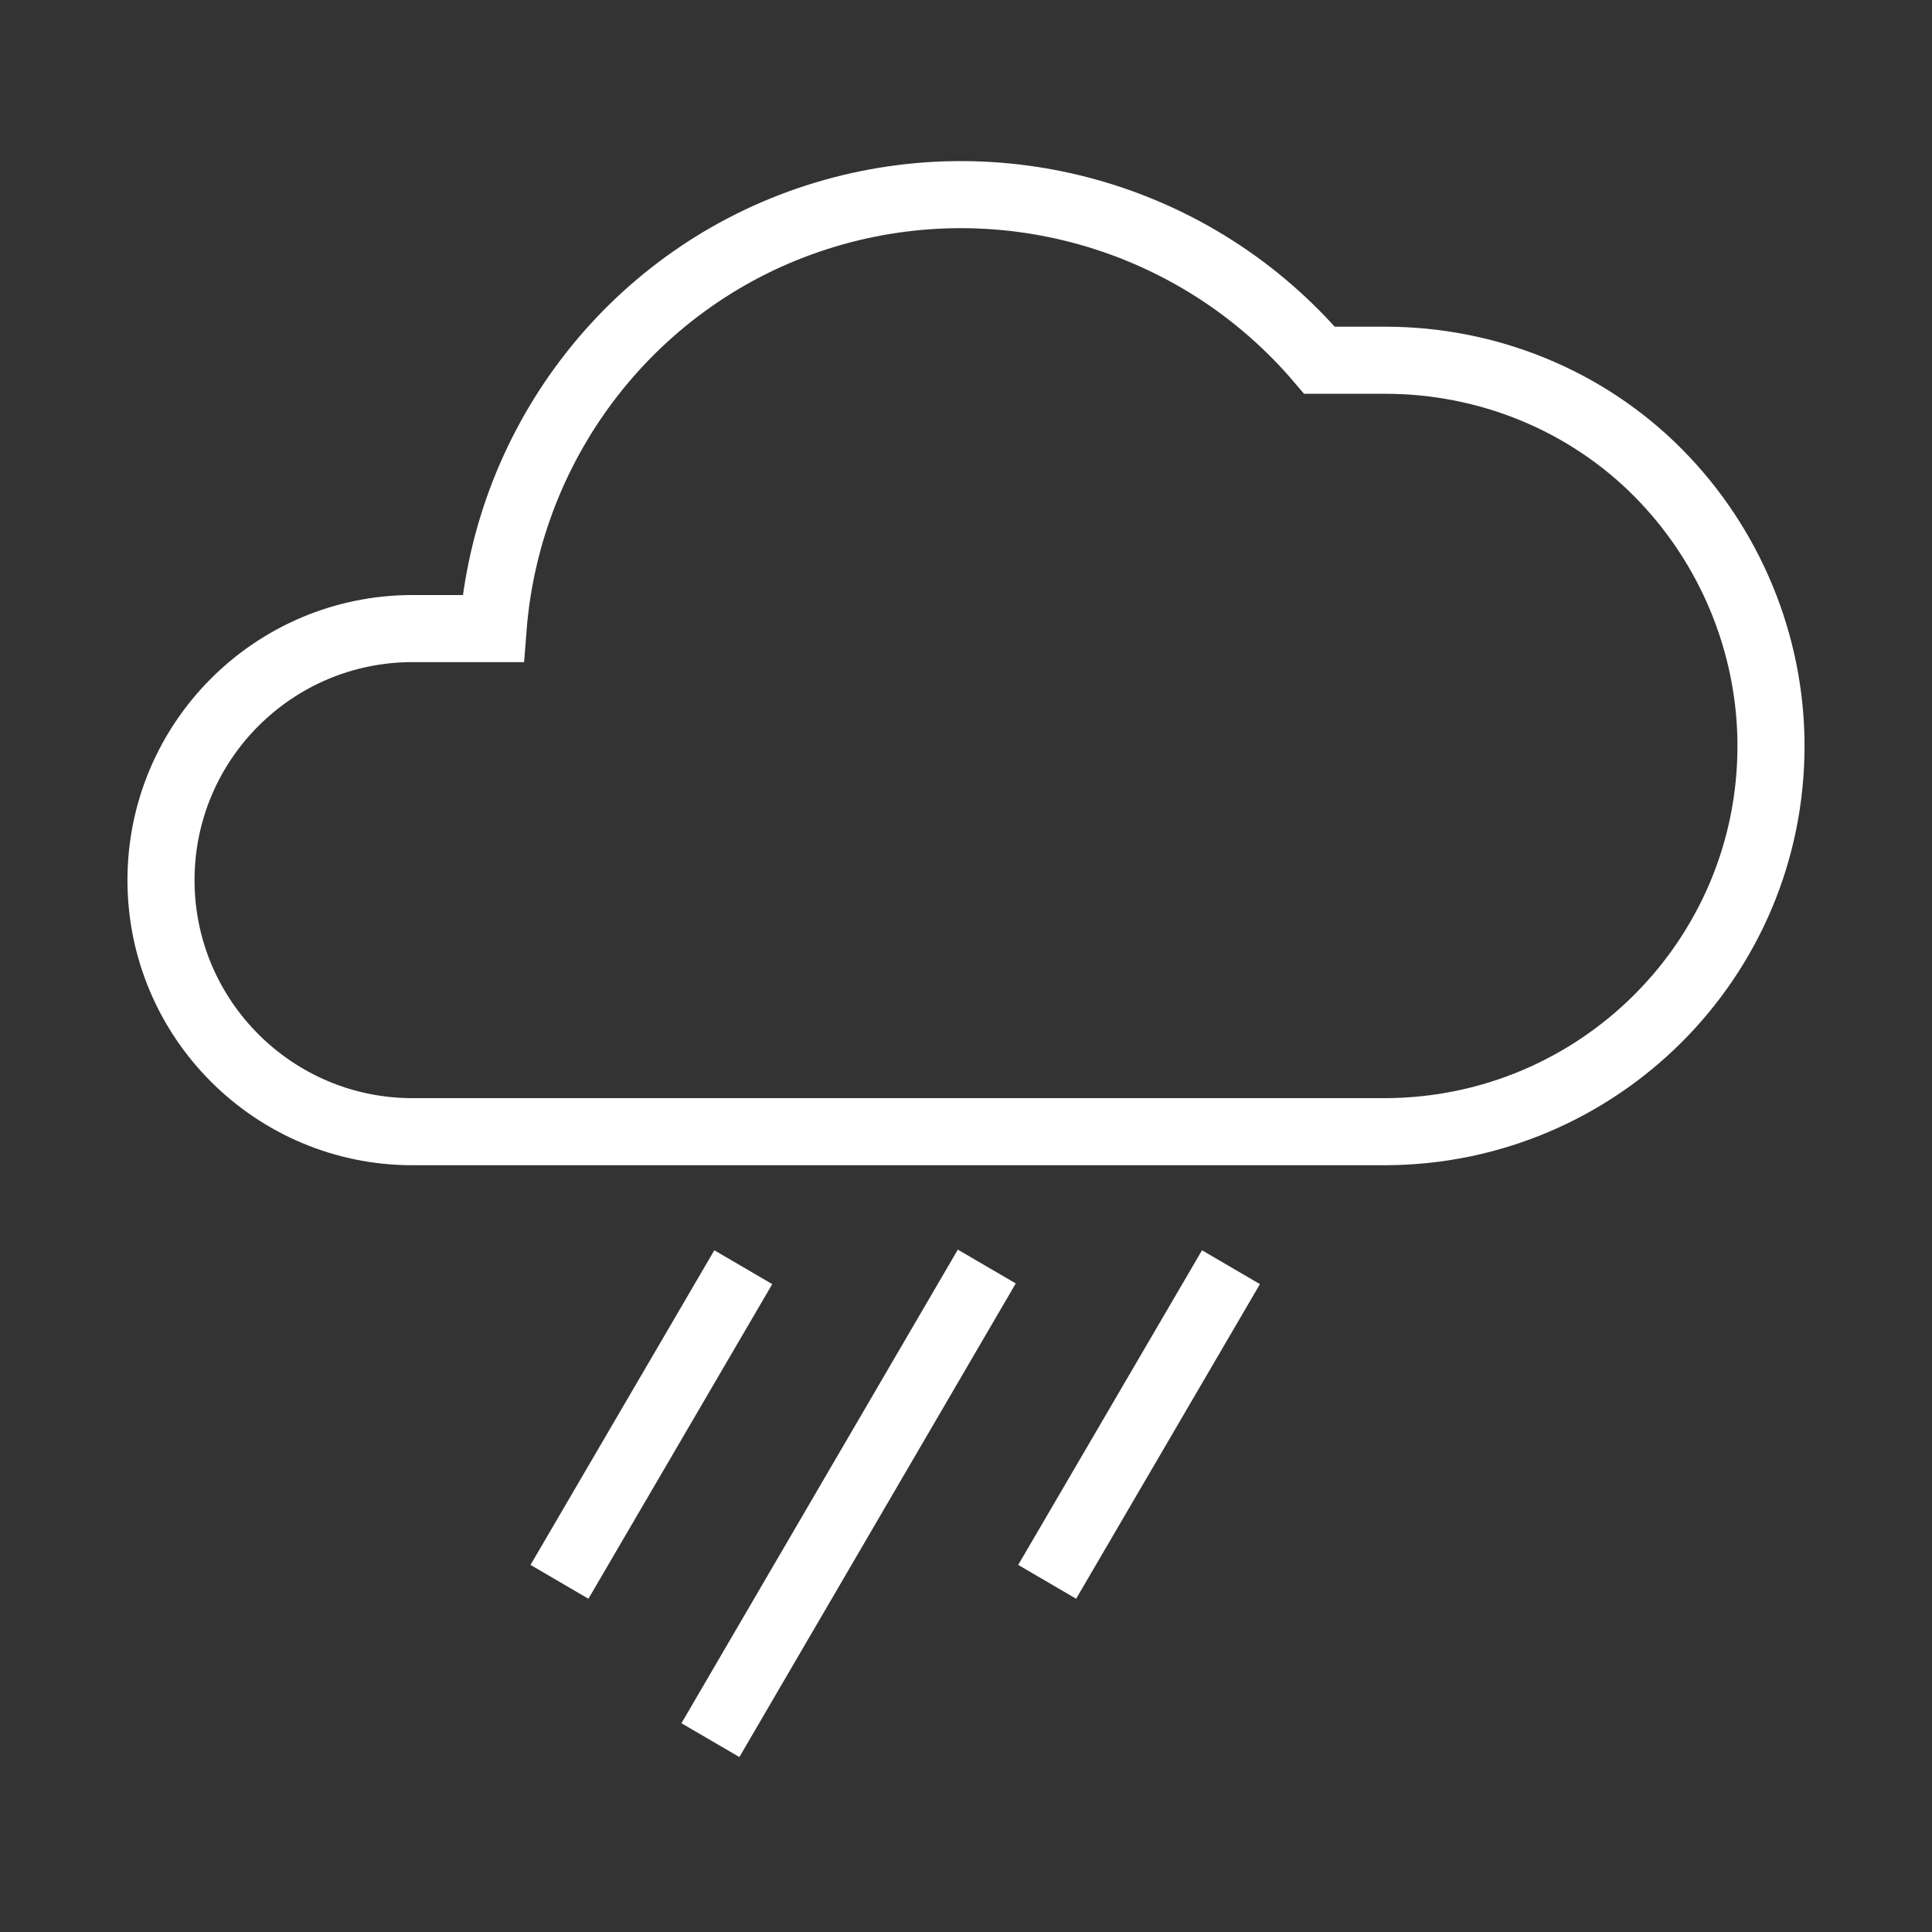
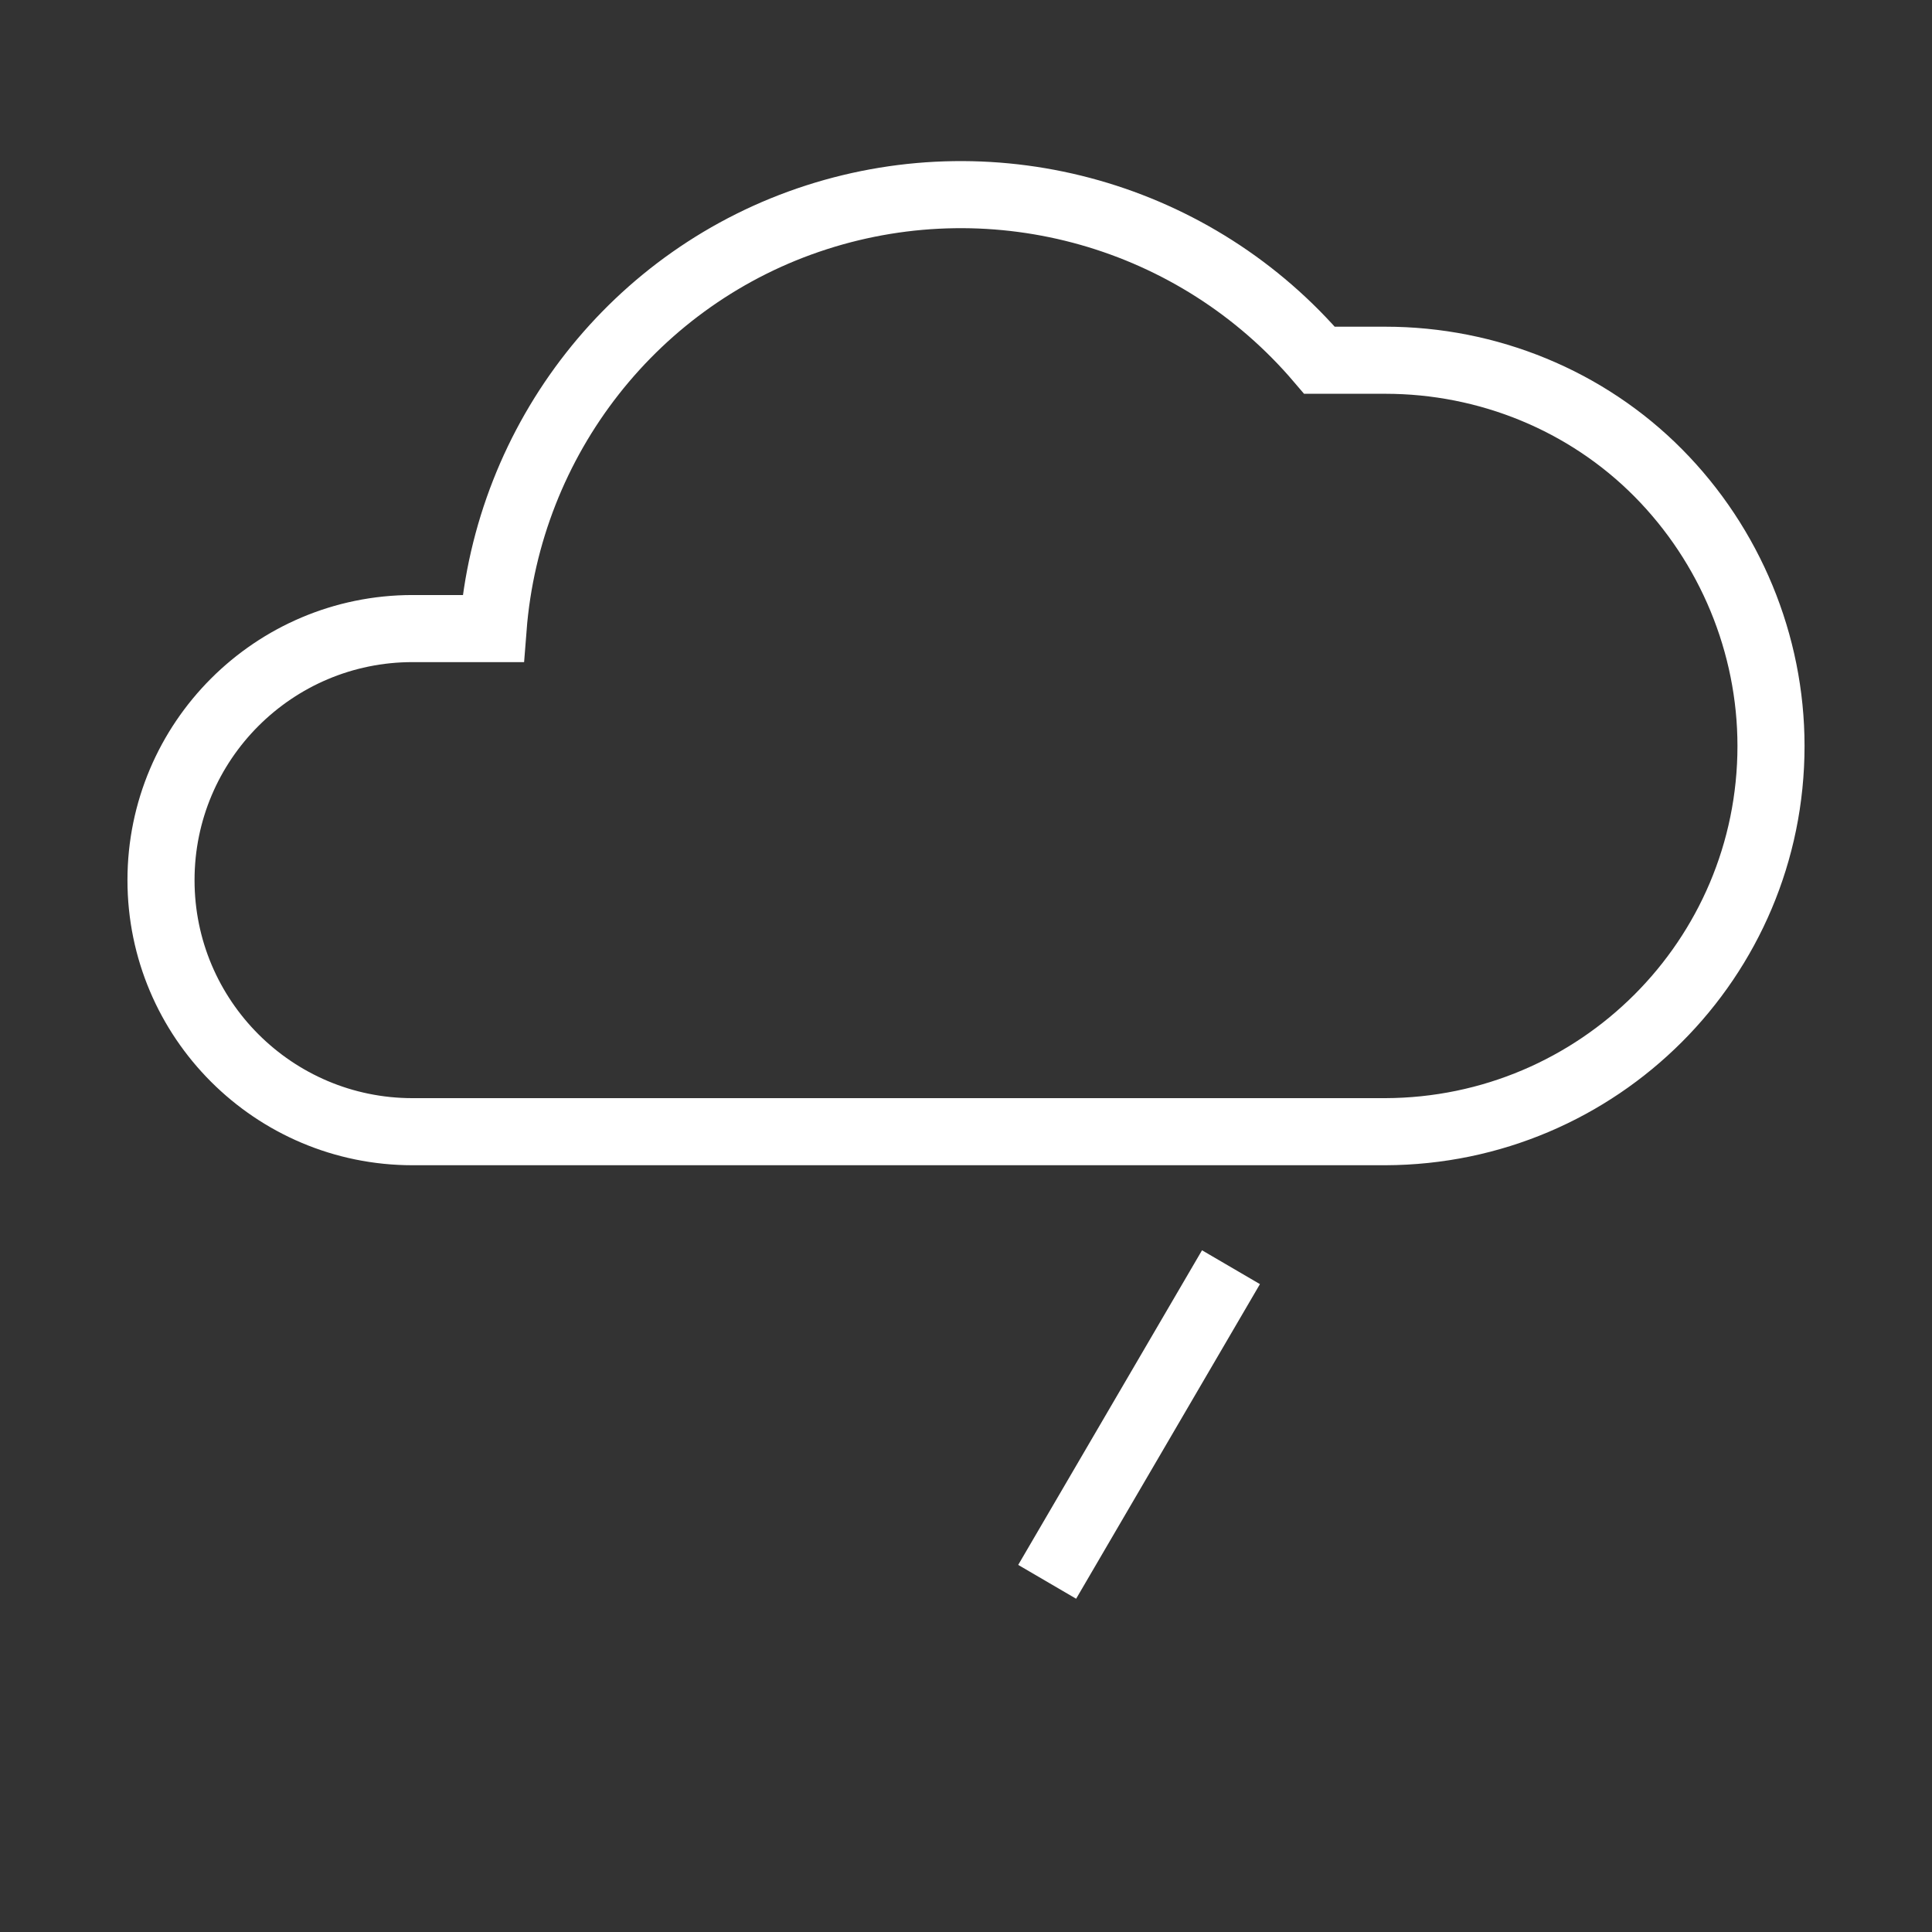
<svg xmlns="http://www.w3.org/2000/svg" version="1.1" id="Camada_1" x="0px" y="0px" viewBox="0 0 288 288" style="enable-background:new 0 0 288 288;" xml:space="preserve">
  <rect x="0" y="0" width="288" height="288" fill="#333333" stroke="none" />
  <style type="text/css">
	.st0{fill:none;stroke:#FFFFFF;stroke-width:10;}
</style>
  <desc>Created with Sketch.</desc>
  <g id="ICONS-_x2F_-Forecast-_x2F_-Color-_x2F_-12---Showers-LK">
    <g id="Showers" transform="translate(24, 28)">
-       <path id="Path" class="st0" d="M240,83.2c0-15.2-6.1-29.9-16.8-40.7s-25.4-16.8-40.7-16.8h-9.8c-18.4-21.6-48-30-75-21.3    s-46,33-48.2,61.3h-12c-20.7,0-37.5,16.8-37.5,37.5s16.8,37.5,37.5,37.5h145C214.3,140.6,240,114.9,240,83.2z" />
-       <path id="Path_1_" class="st0" d="M59.4,207.8l27.4-46.9" />
+       <path id="Path" class="st0" d="M240,83.2c0-15.2-6.1-29.9-16.8-40.7s-25.4-16.8-40.7-16.8h-9.8c-18.4-21.6-48-30-75-21.3    s-46,33-48.2,61.3h-12c-20.7,0-37.5,16.8-37.5,37.5s16.8,37.5,37.5,37.5h145C214.3,140.6,240,114.9,240,83.2" />
      <path id="Path_2_" class="st0" d="M132.1,207.8l27.4-46.9" />
-       <path id="Path_3_" class="st0" d="M81.9,231.4l41.2-70.6" />
    </g>
  </g>
</svg>